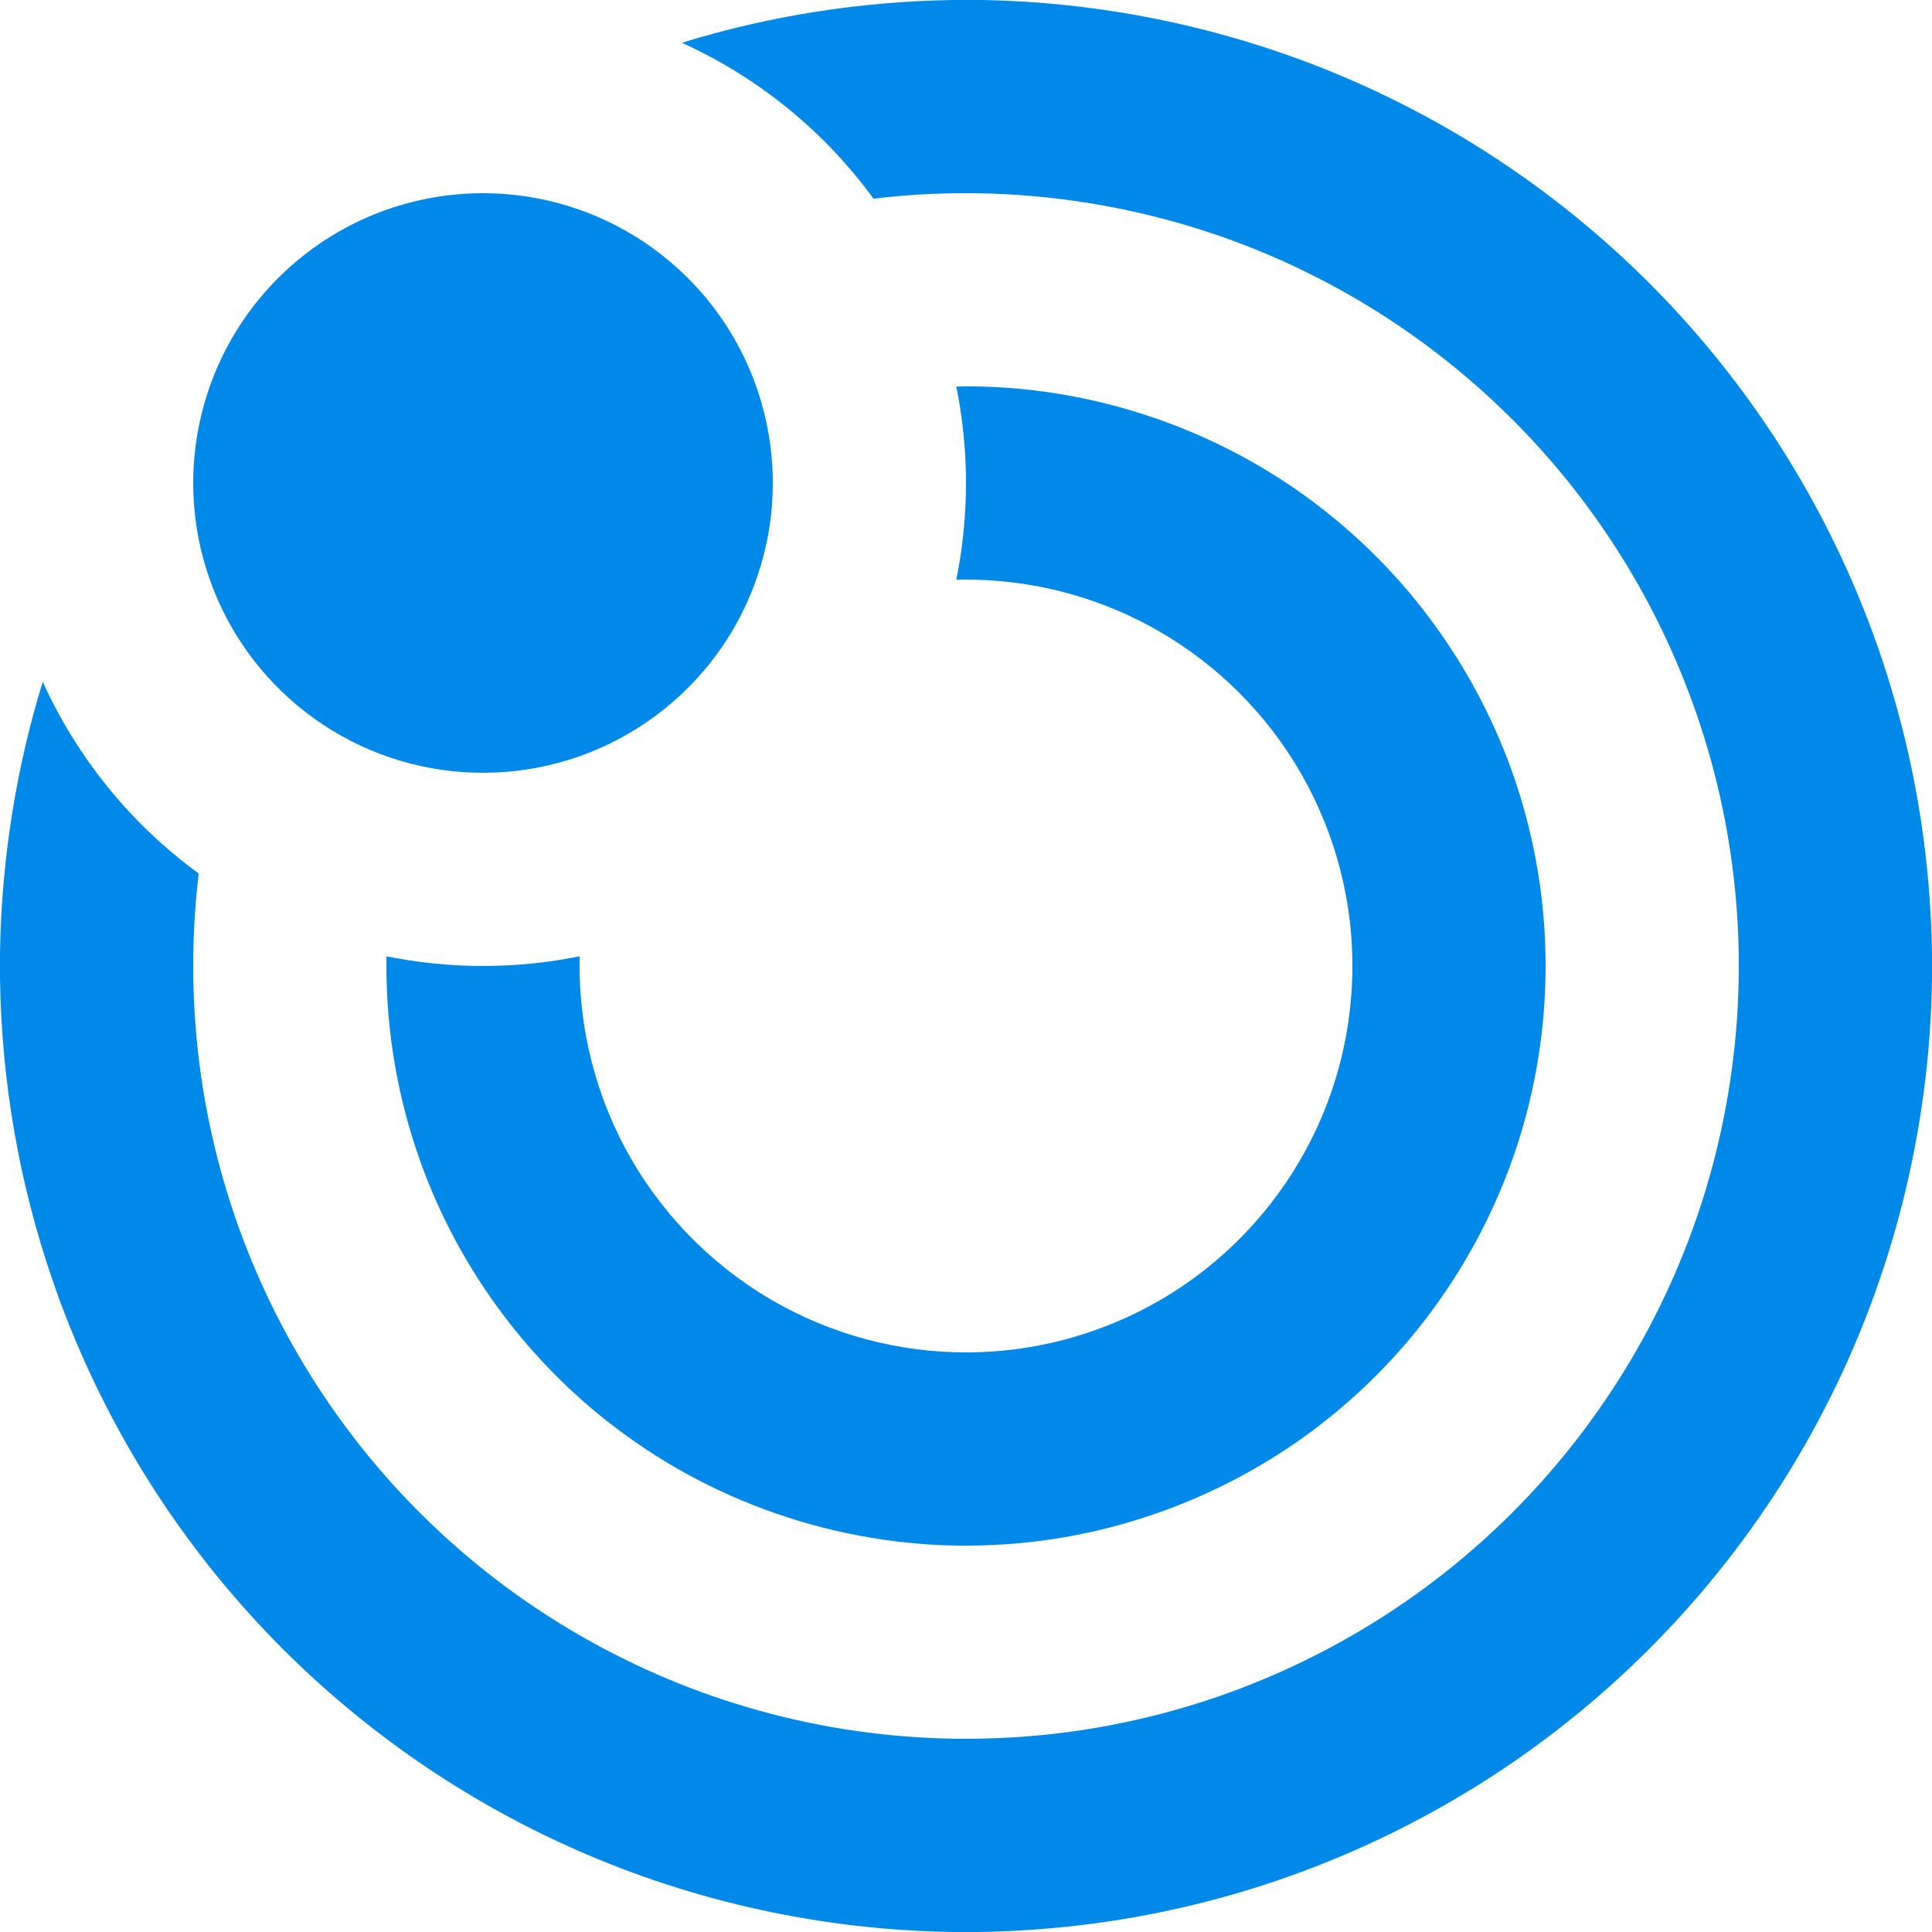
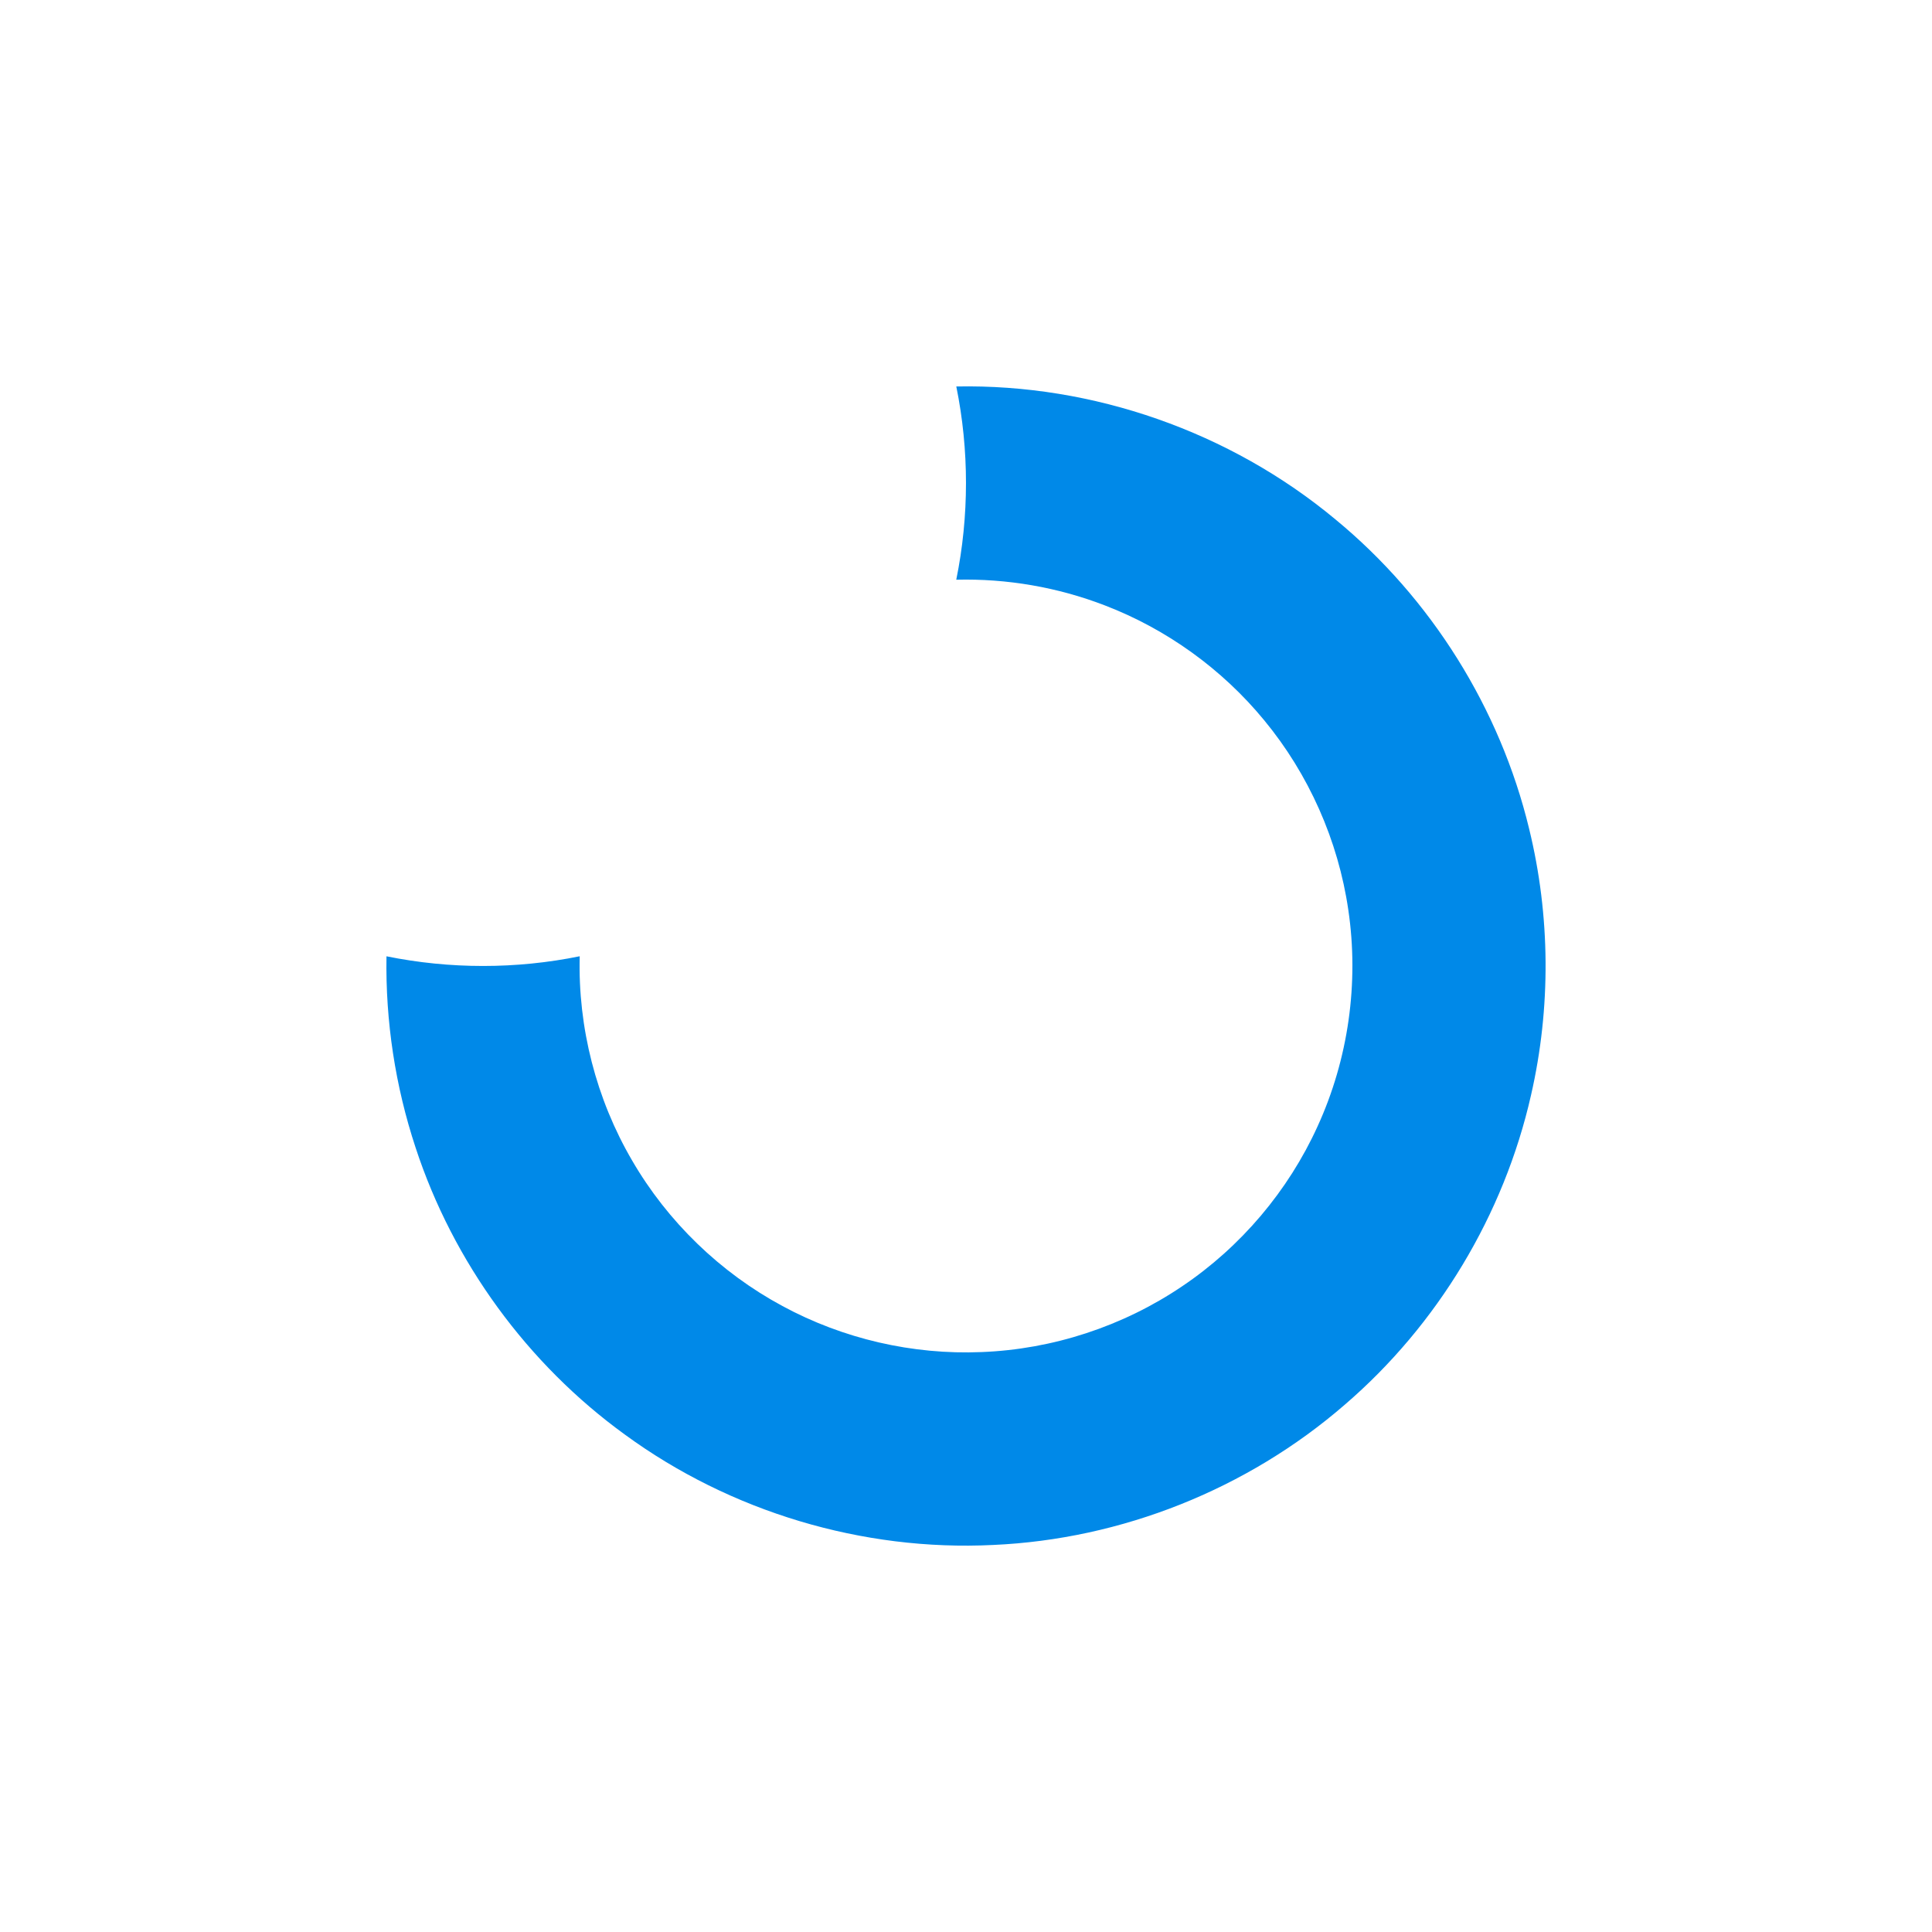
<svg xmlns="http://www.w3.org/2000/svg" width="64pt" height="64pt" viewBox="0 0 1000 1000" version="1.1">
  <g id="#0089e8ff">
-     <path fill="#0089e8" opacity="1.00" d=" M 493.25 0.00 L 508.59 0.00 C 582.68 1.38 656.43 19.25 722.75 52.36 C 785.63 83.59 841.77 128.29 886.31 182.56 C 928.42 233.75 960.17 293.42 979.10 356.94 C 992.33 401.12 999.28 447.13 1000.00 493.23 L 1000.00 506.70 C 998.93 584.10 979.69 661.19 944.01 729.90 C 911.14 793.49 864.39 849.84 807.97 893.90 C 751.86 937.83 686.24 969.51 616.95 986.13 C 580.87 994.85 543.81 999.40 506.71 1000.00 L 493.22 1000.00 C 426.07 999.02 359.14 984.49 297.74 957.26 C 235.86 929.94 179.67 889.87 133.66 840.29 C 86.17 789.23 49.58 728.10 27.02 662.12 C 9.86 612.20 0.80 559.54 0.00 506.77 L 0.00 493.28 C 0.73 445.74 8.13 398.31 22.13 352.87 C 39.86 392.19 67.95 426.76 102.85 452.11 C 95.86 510.32 101.78 570.04 120.26 625.68 C 140.09 685.80 174.48 741.03 219.68 785.35 C 265.98 830.92 323.57 864.89 385.85 883.37 C 451.82 903.10 522.91 905.31 589.99 889.75 C 652.91 875.29 712.16 845.26 761.03 803.09 C 807.79 762.89 845.00 711.70 868.82 654.83 C 896.15 589.95 905.85 517.78 896.60 447.98 C 888.18 383.18 863.50 320.58 825.46 267.45 C 788.75 215.98 739.61 173.46 683.40 144.52 C 612.78 107.91 531.08 93.24 452.12 102.85 C 426.77 67.96 392.21 39.87 352.90 22.14 C 398.31 8.10 445.74 0.74 493.25 0.00 Z" />
-     <path fill="#0089e8" opacity="1.00" d=" M 234.56 100.79 C 261.51 97.98 289.20 102.65 313.72 114.21 C 340.88 126.89 364.02 147.96 379.21 173.80 C 393.97 198.75 401.25 228.05 399.83 257.02 C 398.40 289.44 386.01 321.24 365.16 346.11 C 345.61 369.63 318.68 386.89 289.13 394.80 C 260.70 402.54 229.99 401.60 202.09 392.14 C 174.20 382.80 149.24 365.01 131.30 341.70 C 112.35 317.28 101.28 286.87 100.13 255.97 C 98.97 228.34 105.71 200.44 119.32 176.36 C 133.39 151.30 154.85 130.47 180.33 117.16 C 197.15 108.33 215.66 102.75 234.56 100.79 Z" />
    <path fill="#0089e8" opacity="1.00" d=" M 494.98 200.04 C 565.81 198.64 636.73 223.51 691.18 268.81 C 740.67 309.55 776.41 366.61 791.46 428.92 C 802.49 474.00 802.83 521.64 792.45 566.86 C 778.45 628.73 744.13 685.75 696.03 727.09 C 645.73 770.72 580.54 796.74 514.02 799.67 C 446.45 803.02 378.04 782.49 323.44 742.54 C 273.02 706.00 234.57 653.31 215.15 594.13 C 204.60 562.24 199.48 528.57 200.04 494.98 C 232.94 501.66 267.16 501.66 300.06 494.96 C 299.09 531.81 308.58 568.85 327.18 600.67 C 345.54 632.30 372.80 658.67 405.00 676.00 C 436.38 692.99 472.36 701.32 508.01 699.83 C 544.89 698.42 581.28 686.48 611.85 665.80 C 642.25 645.36 666.81 616.36 681.97 583.00 C 697.90 548.21 703.49 508.79 697.88 470.94 C 692.66 435.05 677.40 400.69 654.29 372.74 C 632.53 346.30 603.85 325.63 571.88 313.36 C 547.44 303.93 521.14 299.40 494.96 300.06 C 501.66 267.16 501.67 232.94 494.98 200.04 Z" />
  </g>
</svg>